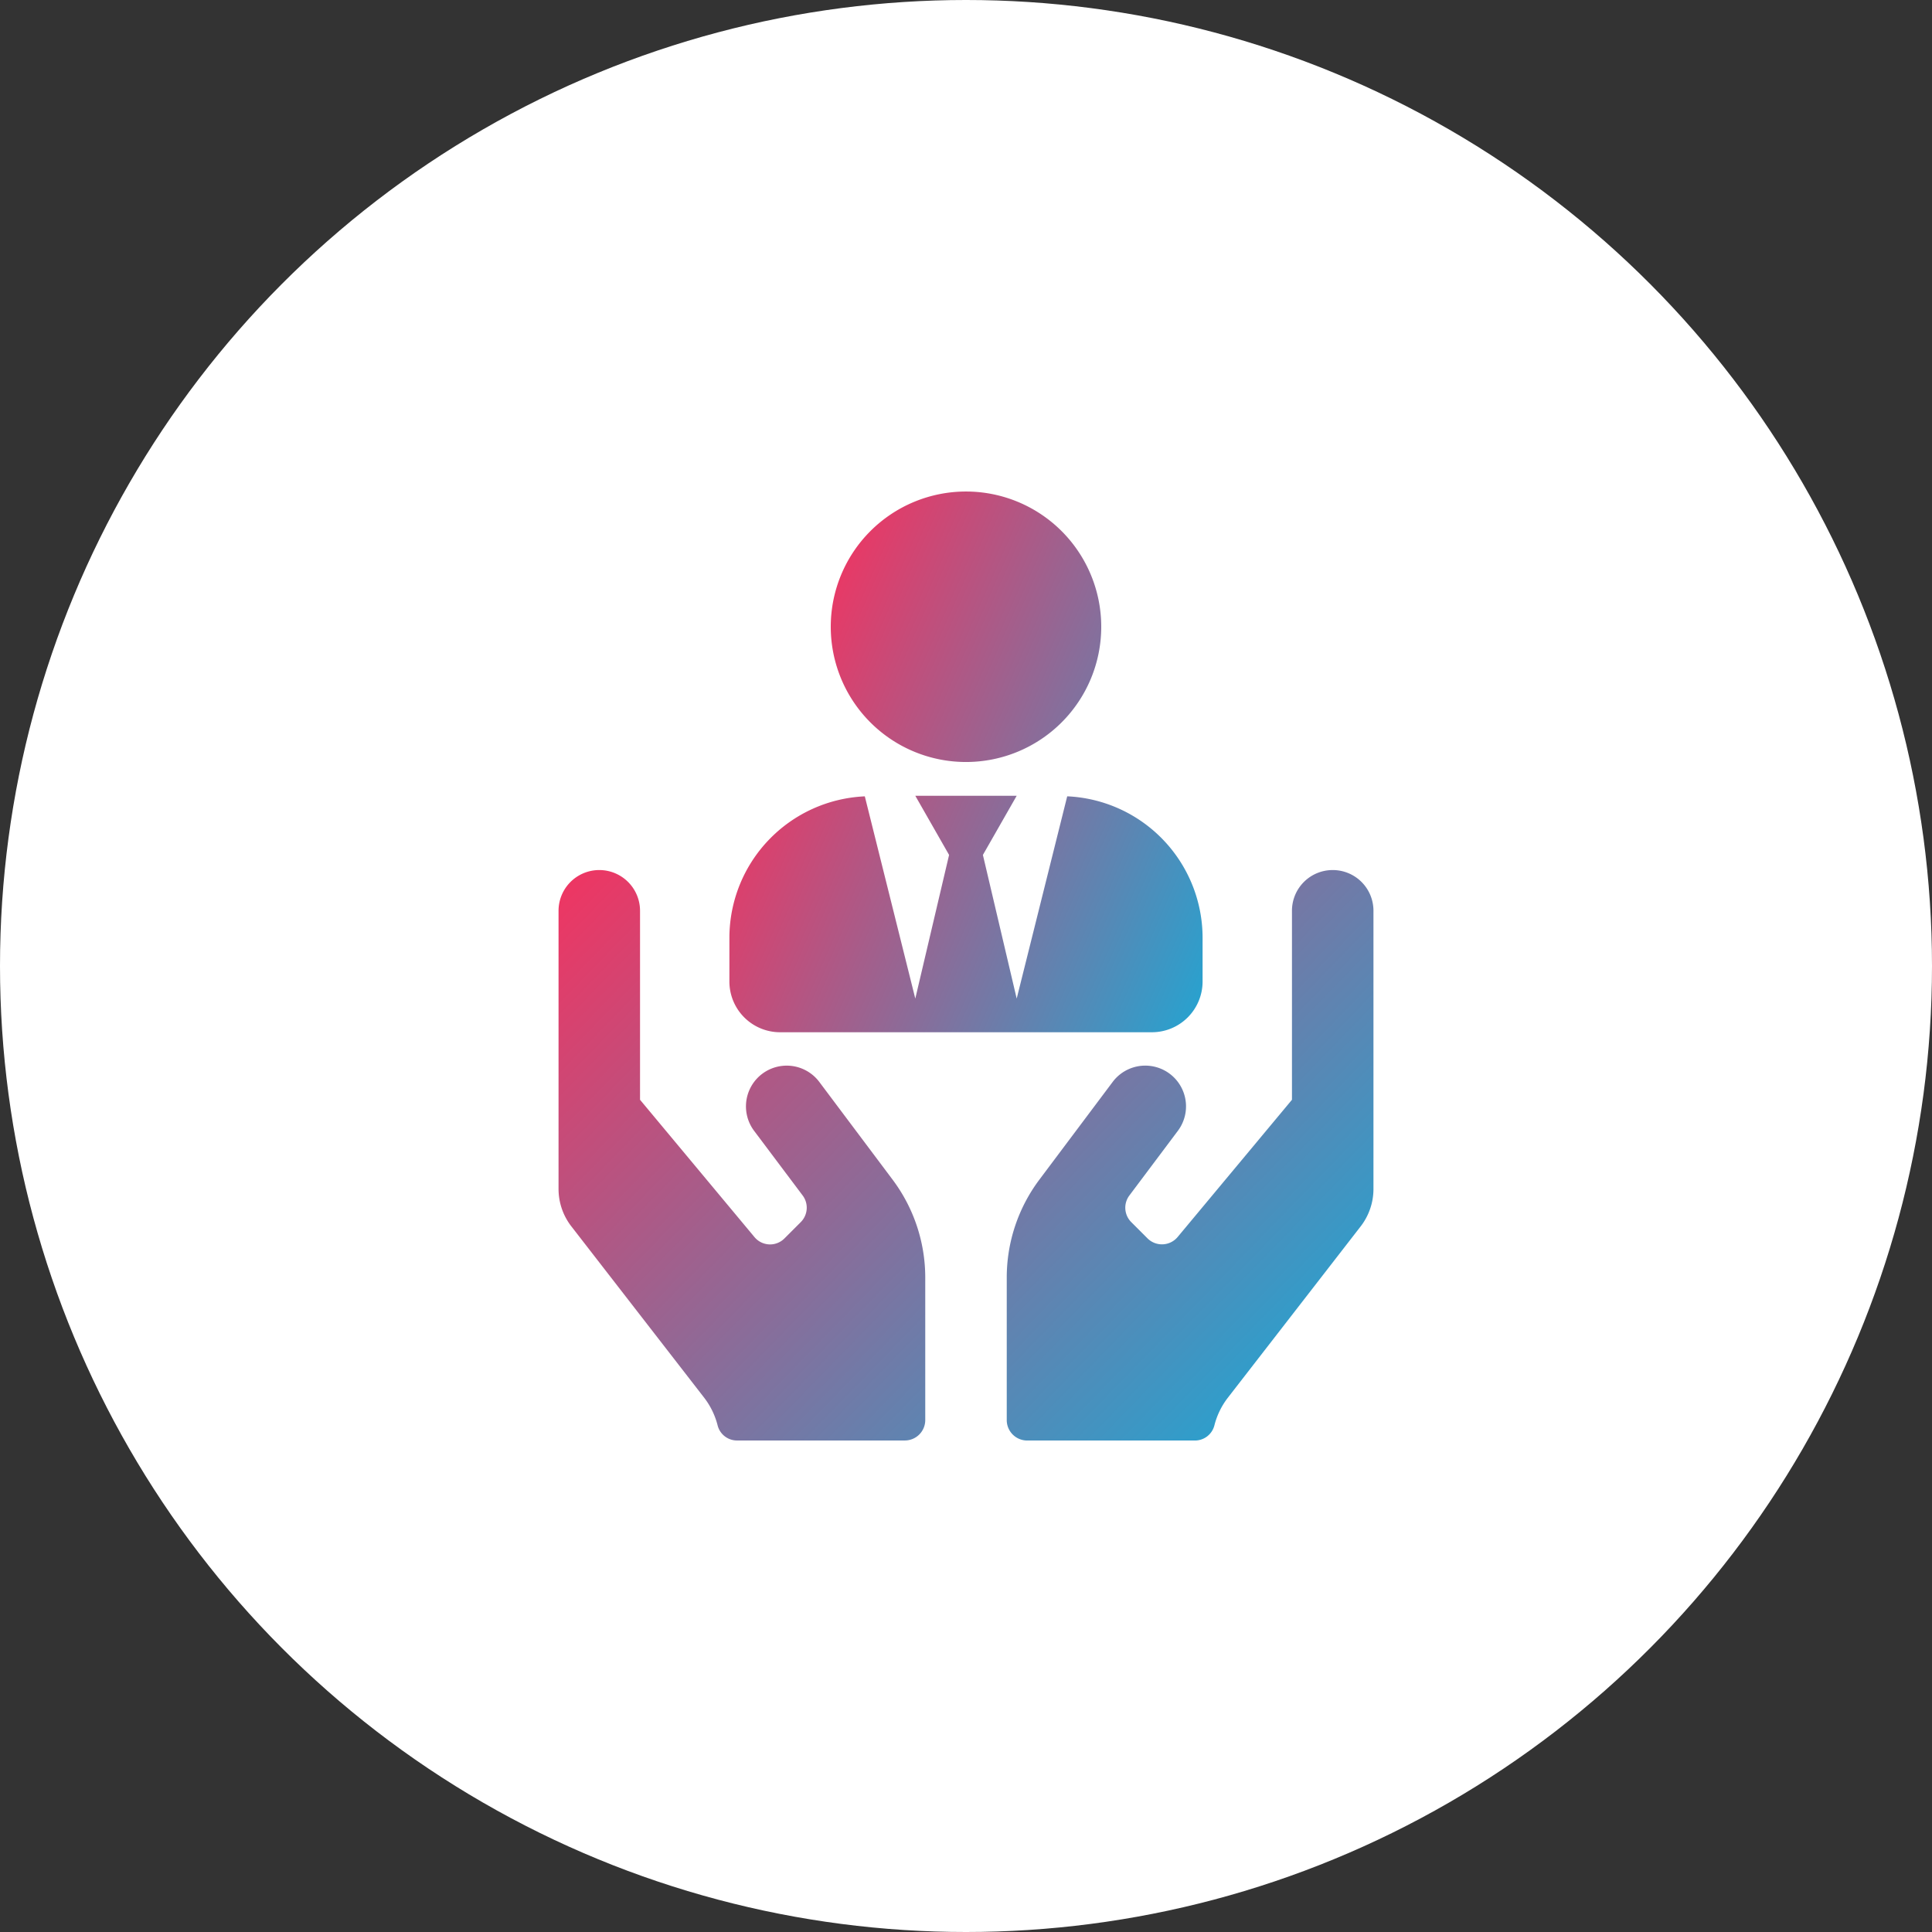
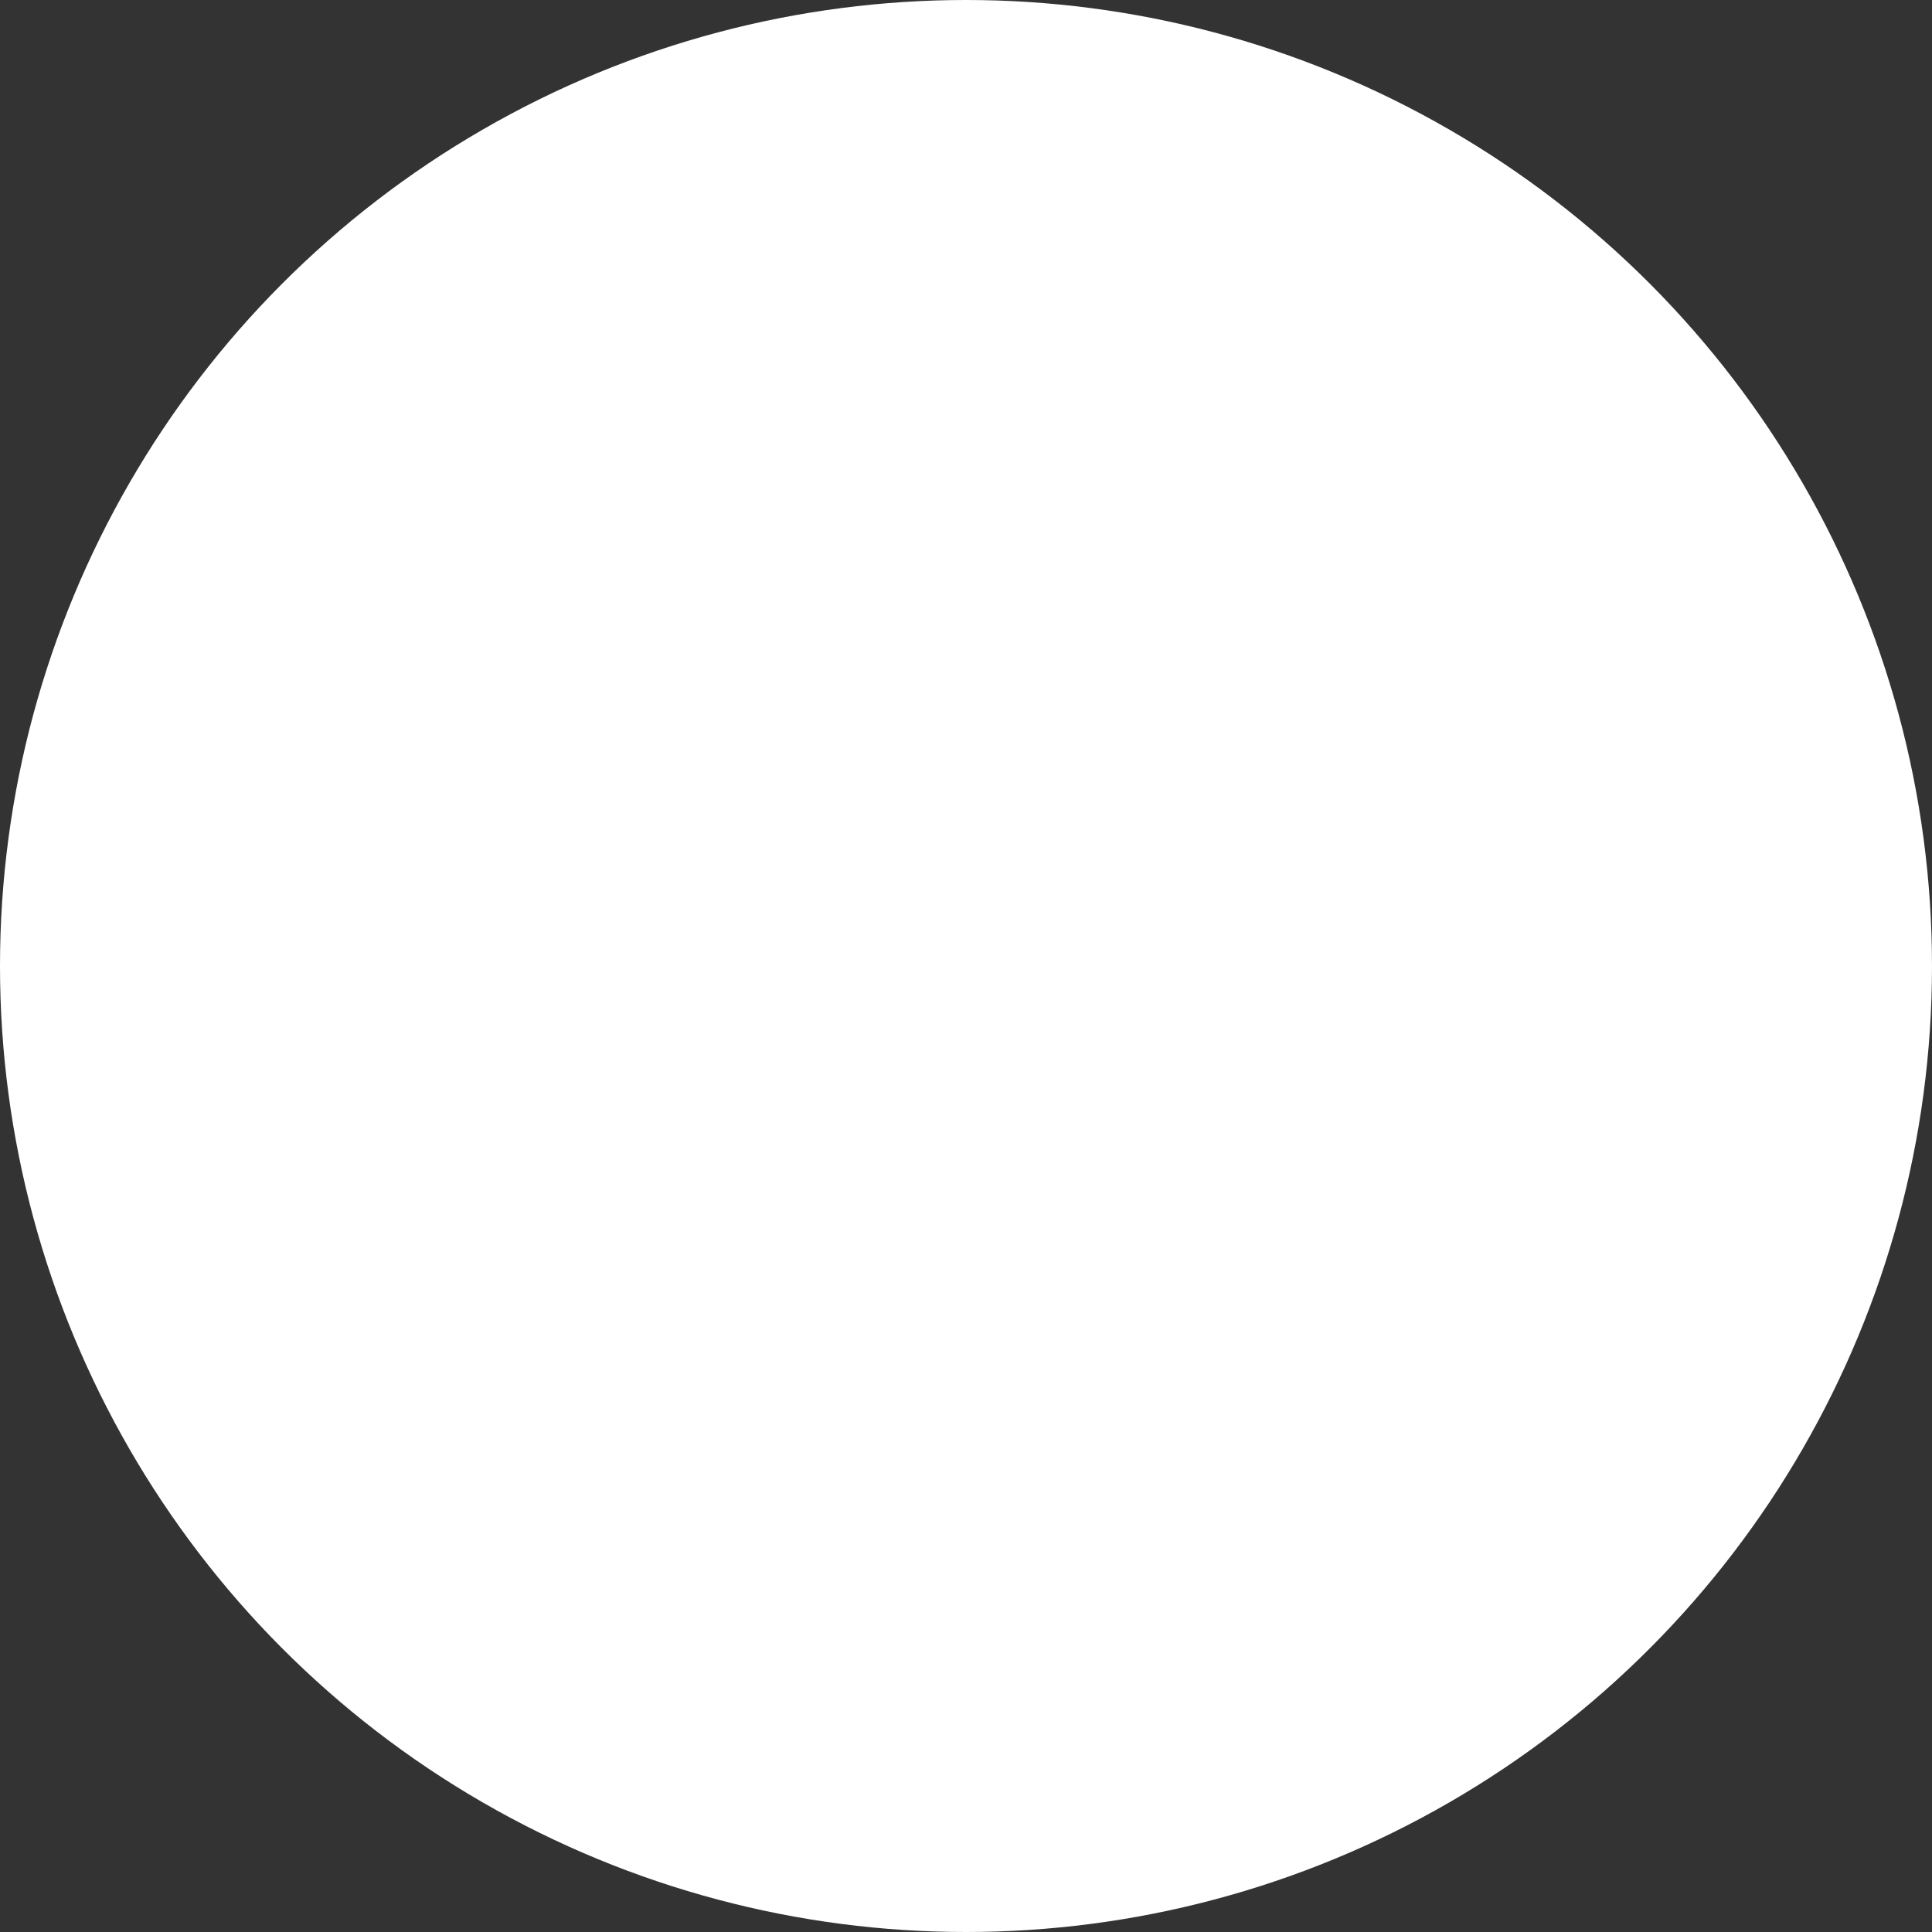
<svg xmlns="http://www.w3.org/2000/svg" xmlns:xlink="http://www.w3.org/1999/xlink" width="110" height="110" viewBox="0 0 110 110">
  <rect x="0" y="0" width="110" height="110" fill="#333333" stroke="none" />
  <defs>
    <linearGradient id="linear-gradient" x1="1.066" y1="0.721" x2="0" gradientUnits="objectBoundingBox">
      <stop offset="0" stop-color="#24a4d1" />
      <stop offset="1" stop-color="#f13461" />
    </linearGradient>
    <linearGradient id="linear-gradient-2" x1="1" y1="1" y2="0.5" xlink:href="#linear-gradient" />
  </defs>
  <g id="Group_7007" data-name="Group 7007" transform="translate(-939 -5669.324)">
    <circle id="Ellipse_2232" data-name="Ellipse 2232" cx="55" cy="55" r="55" transform="translate(939 5669.324)" fill="#fff" />
-     <path id="Icon_awesome-hands" data-name="Icon awesome-hands" d="M14.847,16.564a2.32,2.32,0,1,0-3.712,2.784L13.9,23.03a1.159,1.159,0,0,1-.109,1.515l-.928.928a1.153,1.153,0,0,1-1.711-.08L4.64,17.579V6.82A2.32,2.32,0,1,0,0,6.82V22.653a3.484,3.484,0,0,0,.761,2.175l7.547,9.736a4.327,4.327,0,0,1,.754,1.573,1.136,1.136,0,0,0,1.109.841h9.548a1.163,1.163,0,0,0,1.16-1.16V27.7a9.294,9.294,0,0,0-1.856-5.568ZM44.078,4.5a2.317,2.317,0,0,0-2.32,2.32V17.579l-6.51,7.815a1.164,1.164,0,0,1-1.711.08l-.928-.928A1.159,1.159,0,0,1,32.5,23.03l2.762-3.683a2.32,2.32,0,1,0-3.712-2.784l-4.176,5.568A9.294,9.294,0,0,0,25.519,27.7v8.12a1.163,1.163,0,0,0,1.16,1.16h9.548a1.142,1.142,0,0,0,1.109-.841,4.327,4.327,0,0,1,.754-1.573l7.547-9.736a3.484,3.484,0,0,0,.761-2.175V6.82A2.317,2.317,0,0,0,44.078,4.5Z" transform="translate(970.801 5714.361)" fill="url(#linear-gradient)" />
-     <path id="Icon_awesome-user-tie" data-name="Icon awesome-user-tie" d="M13.471,15.4a7.7,7.7,0,1,0-7.7-7.7A7.7,7.7,0,0,0,13.471,15.4Zm5.761,1.96-2.875,11.51-1.924-8.179,1.924-3.368H10.584l1.924,3.368-1.924,8.179L7.71,17.356A8.068,8.068,0,0,0,0,25.4v2.5a2.887,2.887,0,0,0,2.887,2.887H24.055A2.887,2.887,0,0,0,26.941,27.9V25.4a8.068,8.068,0,0,0-7.71-8.046Z" transform="translate(980.529 5697.309)" fill="url(#linear-gradient-2)" />
  </g>
</svg>